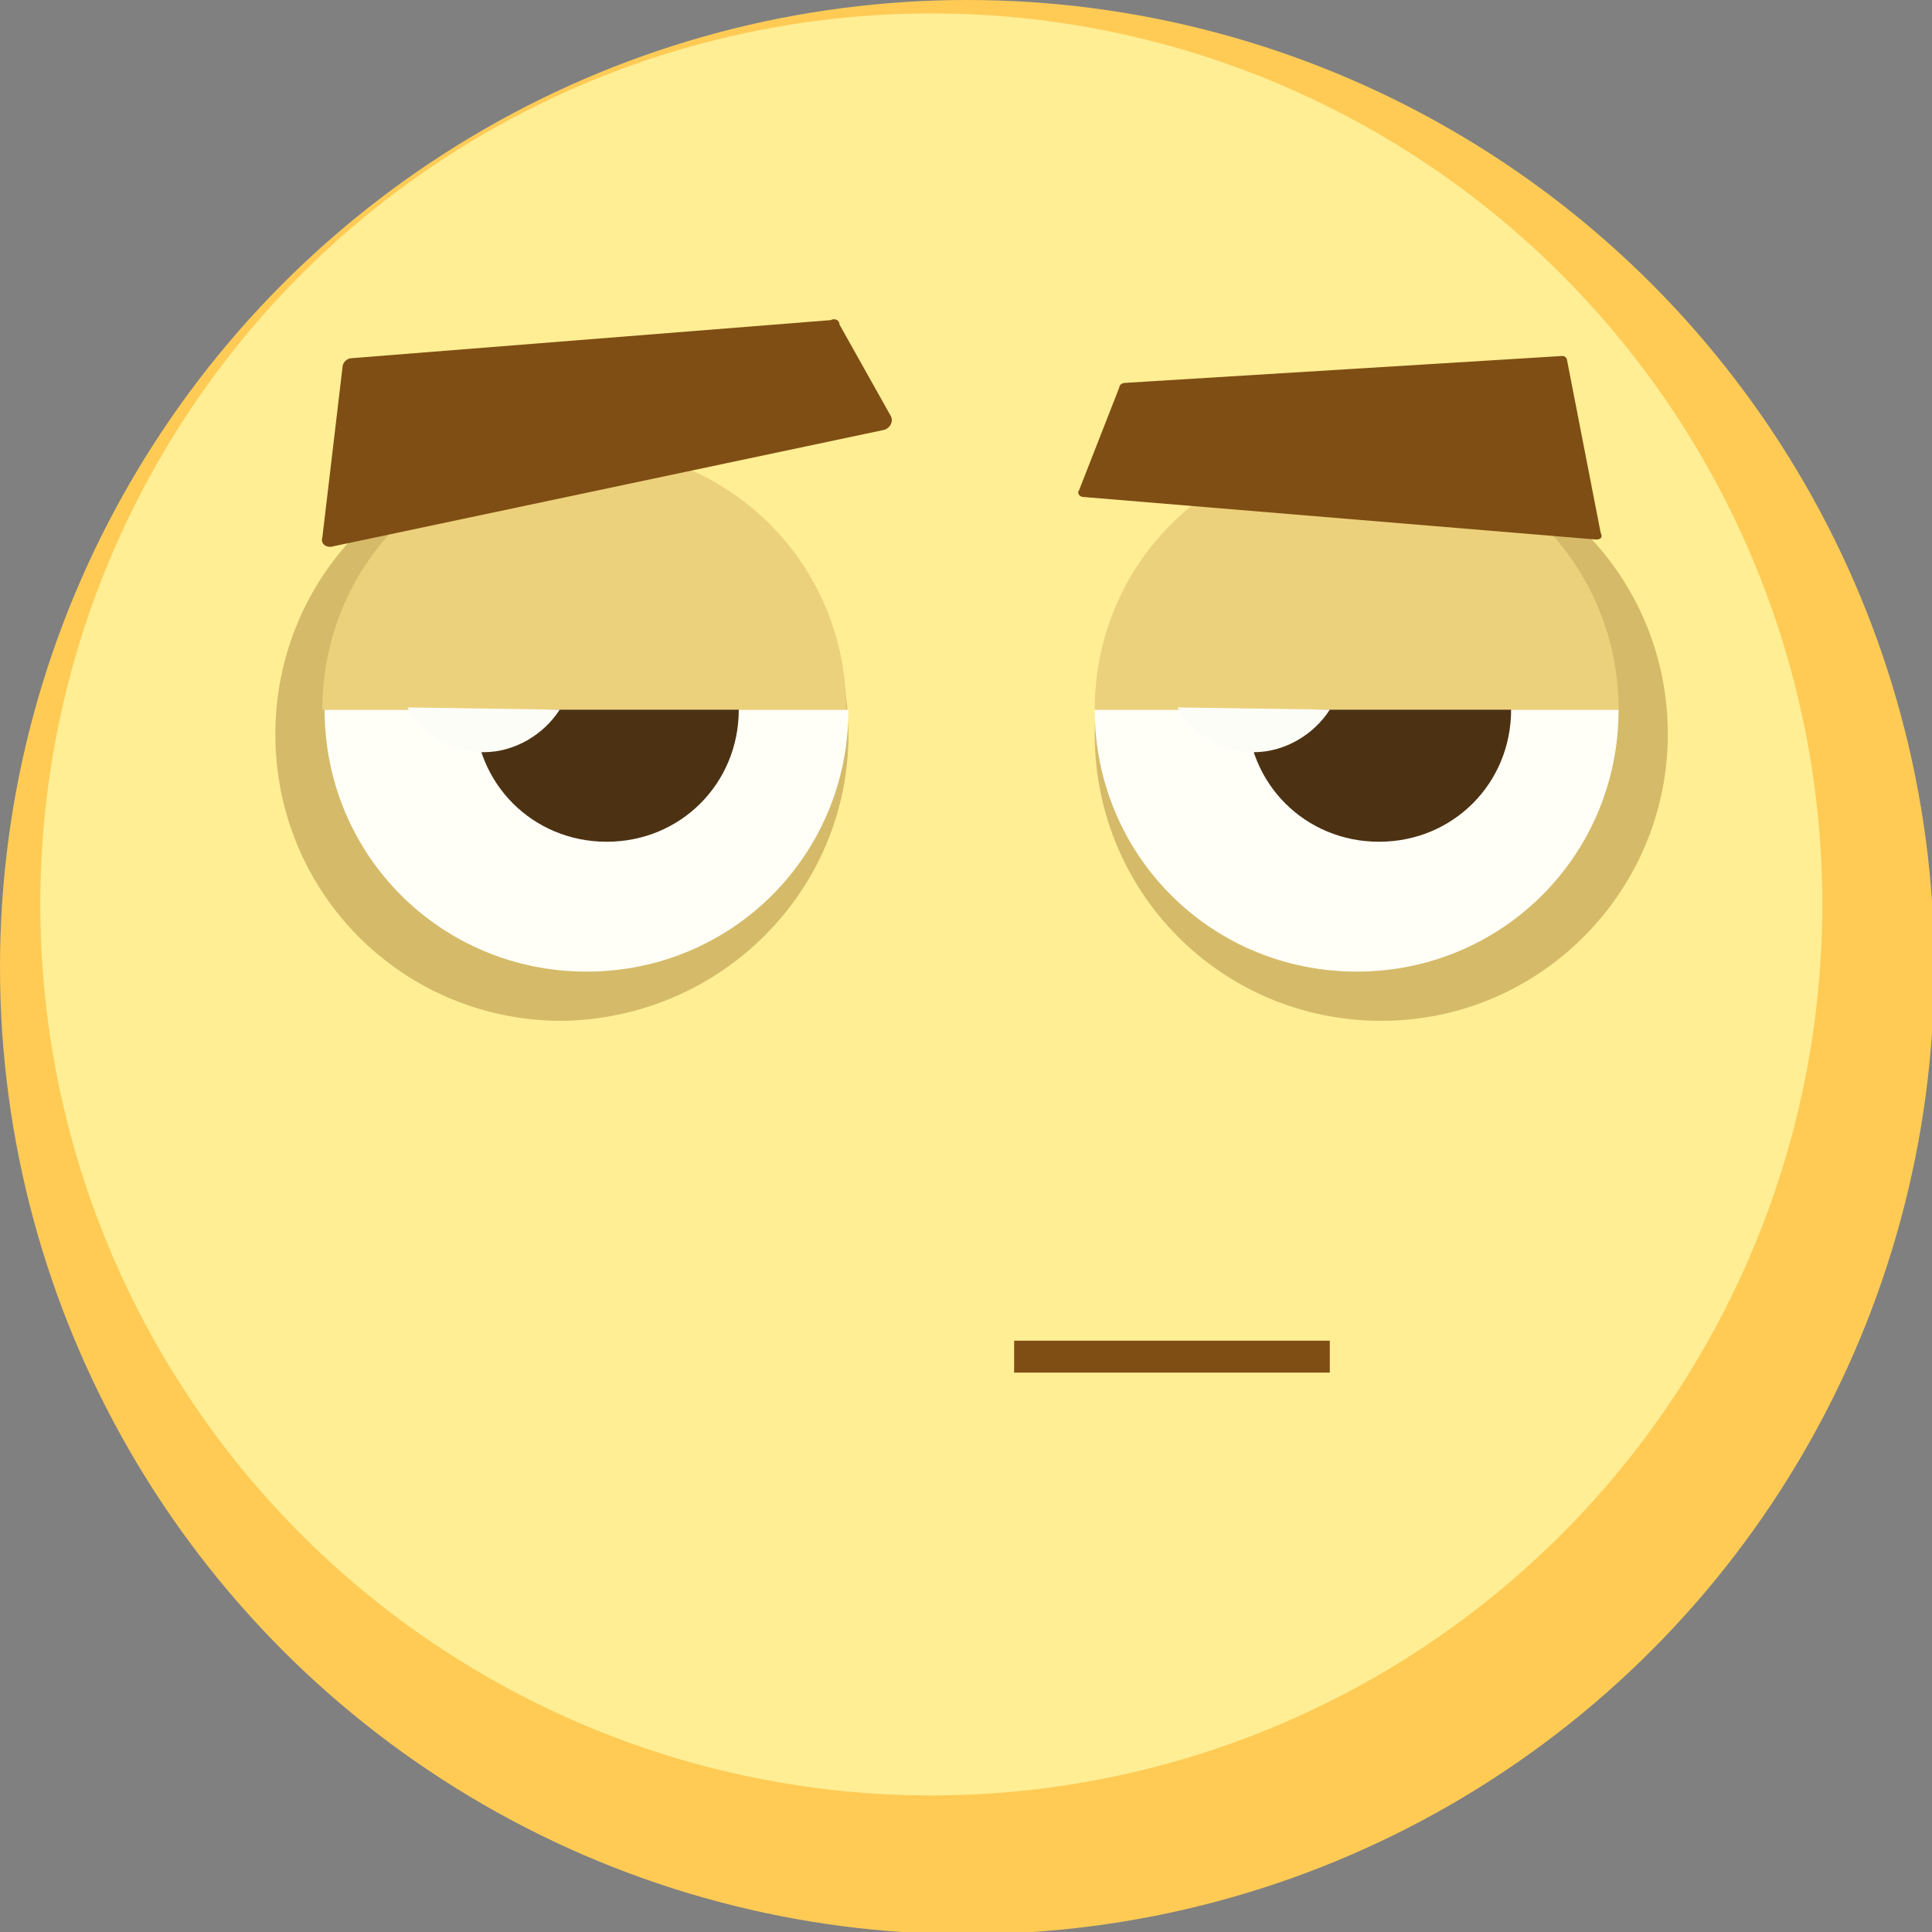
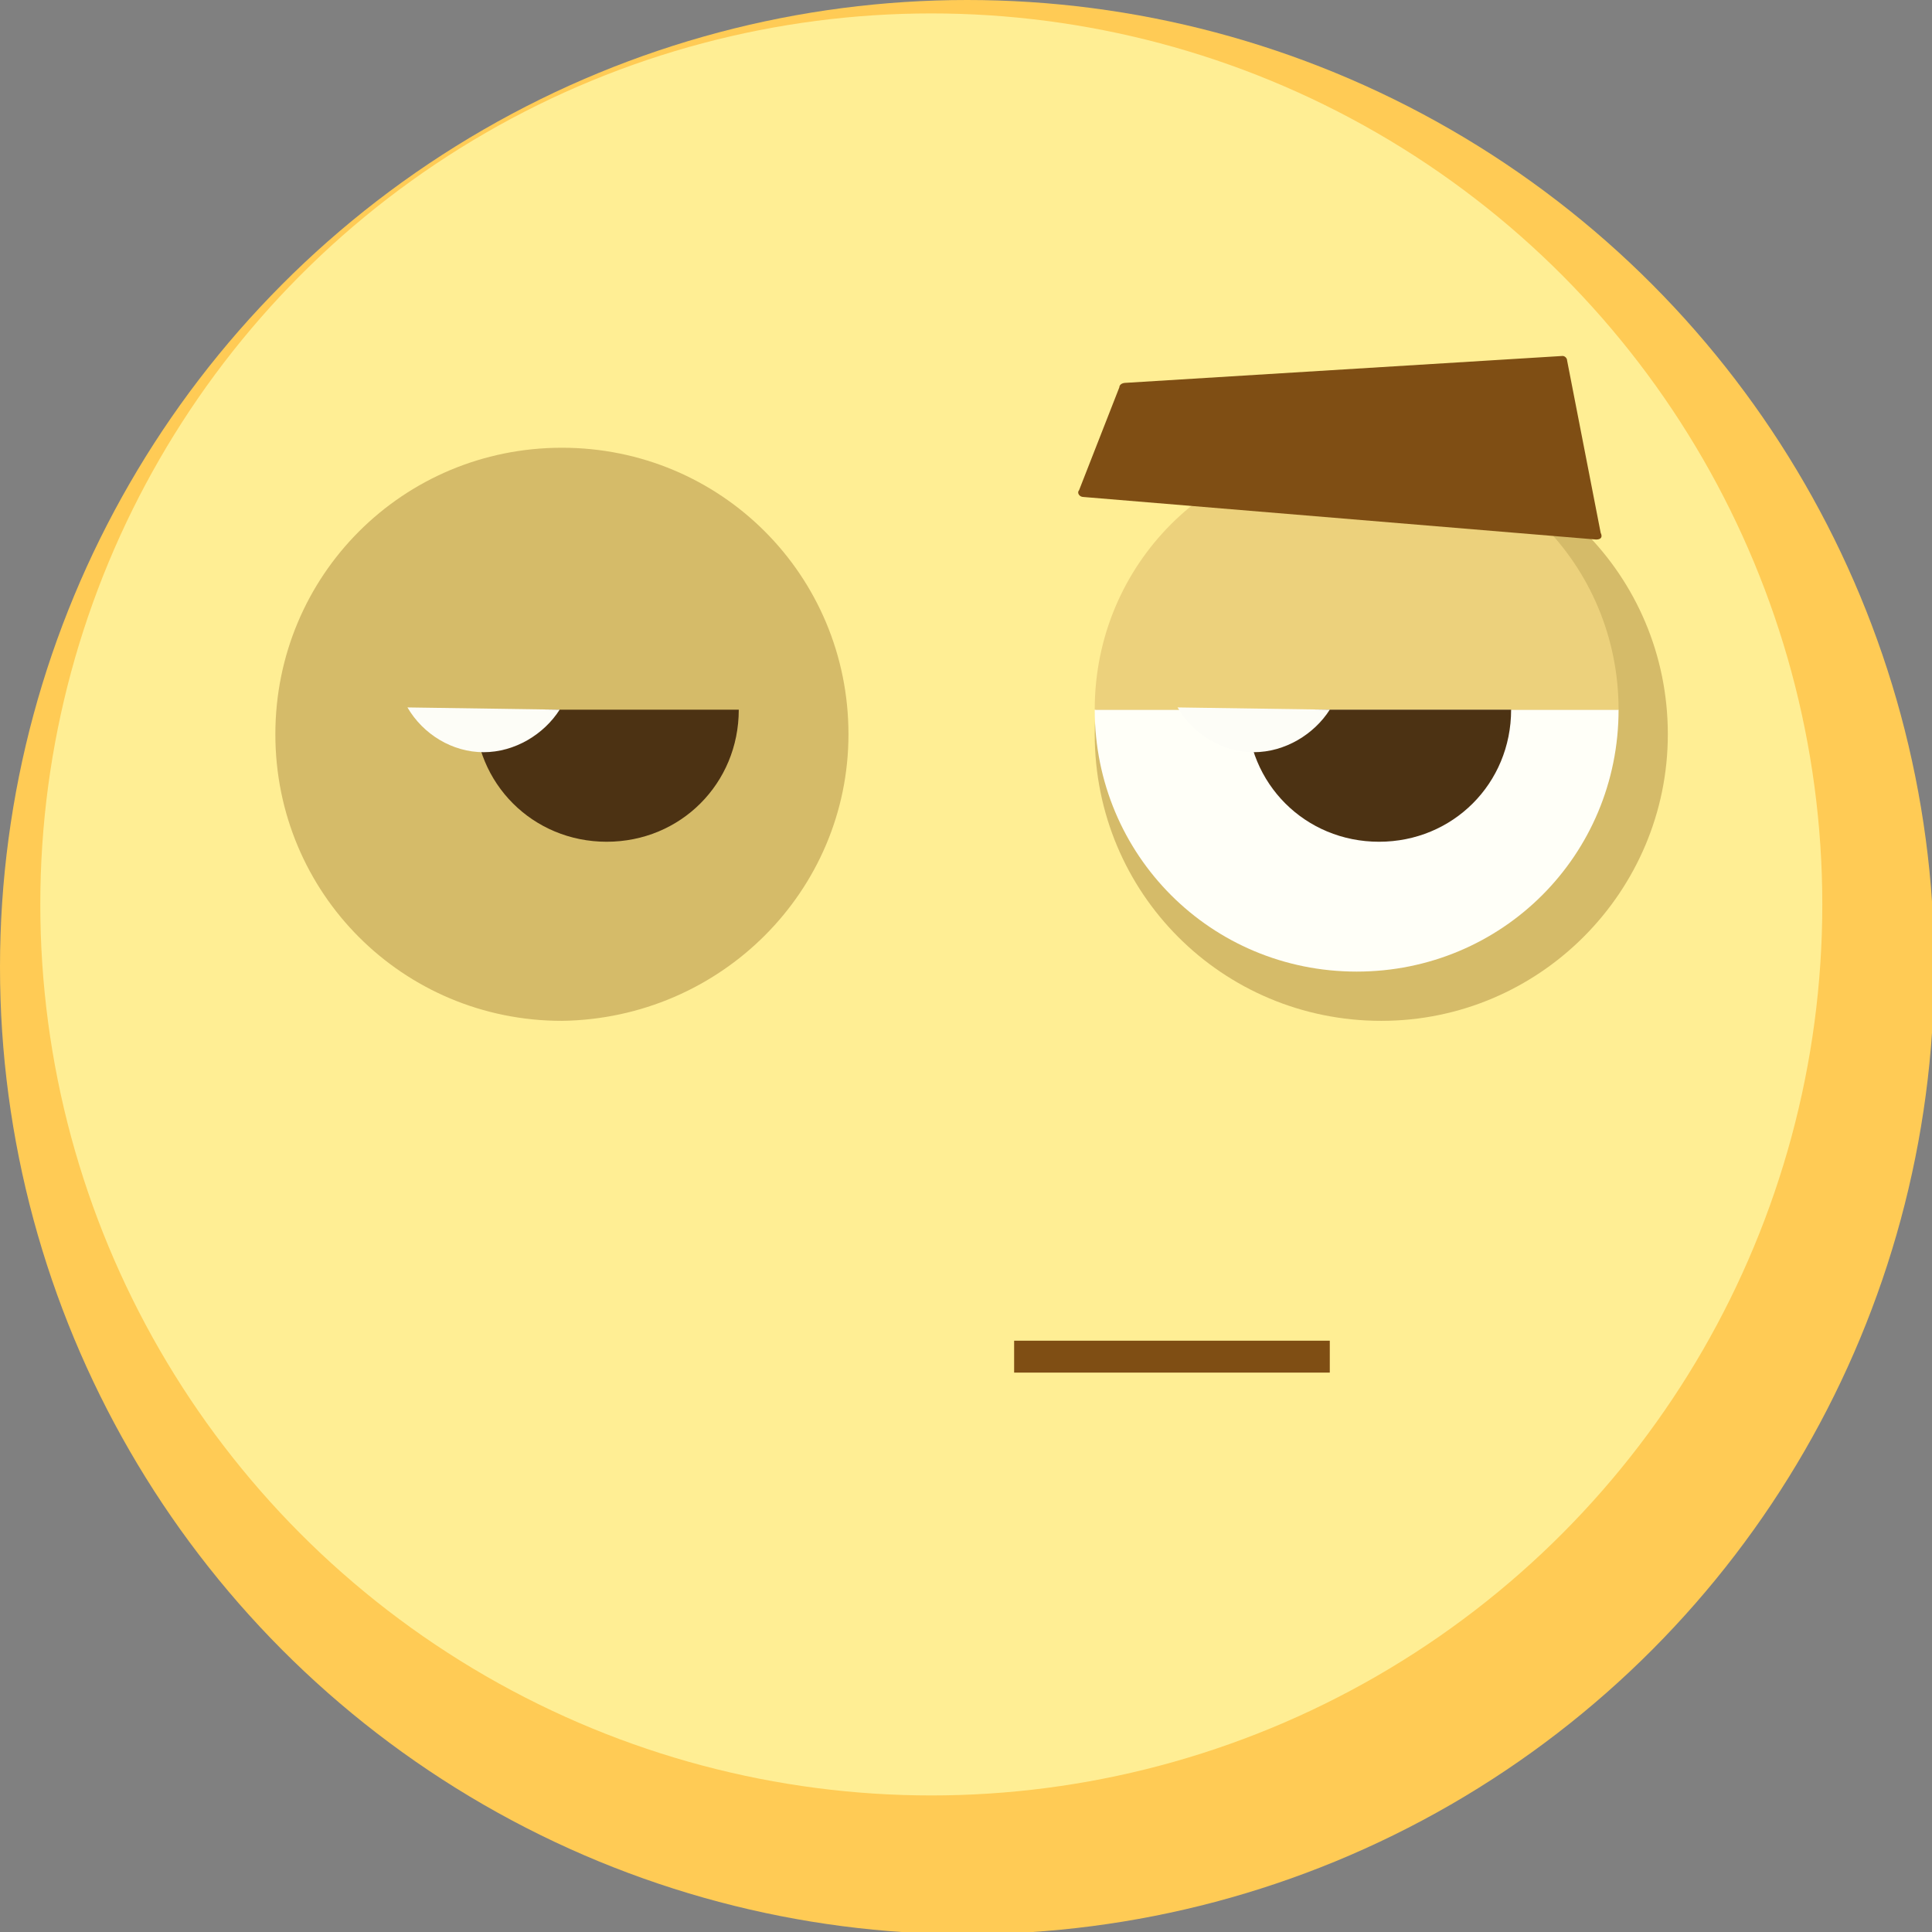
<svg xmlns="http://www.w3.org/2000/svg" version="1.1" id="Layer_1" x="0px" y="0px" width="86.3px" height="86.3px" viewBox="0 0 86.3 86.3" enable-background="new 0 0 86.3 86.3" xml:space="preserve">
  <rect x="0" y="0" width="86.3" height="86.3" fill="#808080" stroke="none" />
  <g>
    <circle fill="#FFCB55" cx="43.2" cy="43.2" r="43.2" />
    <circle fill="#FFEE94" cx="41.6" cy="40.4" r="39.8" />
    <path fill="#D5BB69" d="M74.5,32.8c0-7.1-5.7-12.8-12.8-12.8s-12.8,5.7-12.8,12.8h0c0,7.1,5.7,12.8,12.8,12.8S74.5,39.8,74.5,32.8   L74.5,32.8z" />
    <path fill="#D5BB69" d="M37.9,32.8c0-7.1-5.7-12.8-12.8-12.8s-12.8,5.7-12.8,12.8h0c0,7.1,5.7,12.8,12.8,12.8   C32.2,45.5,37.9,39.8,37.9,32.8L37.9,32.8z" />
    <g>
      <path fill="#FFFFF8" d="M48.9,31.7c0,6.5,5.2,11.7,11.7,11.7s11.7-5.2,11.7-11.7H48.9z" />
      <path fill="#ECD17C" d="M72.3,31.7c0-6.5-5.2-11.7-11.7-11.7c-6.5,0-11.7,5.2-11.7,11.7H72.3z" />
      <path fill="#4C3213" d="M55.7,31.7c0,3.3,2.6,5.9,5.9,5.9c3.3,0,5.9-2.6,5.9-5.9H55.7" />
      <path fill="#FDFDF7" d="M52.6,31.6c0.7,1.2,2,2,3.4,2c1.4,0,2.7-0.8,3.4-1.9L52.6,31.6z" />
    </g>
    <g>
-       <path fill="#FFFFF8" d="M14.5,31.7c0,6.5,5.2,11.7,11.7,11.7c6.5,0,11.7-5.2,11.7-11.7H14.5z" />
-       <path fill="#ECD17C" d="M37.8,31.7c0-6.5-5.2-11.7-11.7-11.7c-6.5,0-11.7,5.2-11.7,11.7H37.8z" />
      <path fill="#4C3213" d="M21.2,31.7c0,3.3,2.6,5.9,5.9,5.9c3.3,0,5.9-2.6,5.9-5.9H21.2" />
      <path fill="#FDFDF7" d="M18.2,31.6c0.7,1.2,2,2,3.4,2c1.4,0,2.7-0.8,3.4-1.9L18.2,31.6z" />
    </g>
    <path fill="#7F4E14" d="M50,17.3l-1.8,4.6c-0.1,0.1,0,0.3,0.2,0.3l22.9,1.9c0.2,0,0.3-0.1,0.2-0.3L70,16.1c0-0.1-0.1-0.2-0.2-0.2   l-19.5,1.2C50.1,17.1,50,17.2,50,17.3z" />
-     <path fill="#7F4E14" d="M37.5,14.5l2.3,4.1c0.1,0.2,0,0.5-0.3,0.6l-24.6,5.2c-0.3,0.1-0.6-0.1-0.5-0.4l0.9-7.6   c0-0.2,0.2-0.4,0.4-0.4l21.4-1.7C37.3,14.2,37.5,14.3,37.5,14.5z" />
    <line fill="none" stroke="#7F4E14" stroke-width="1.425" stroke-miterlimit="10" x1="45.3" y1="60.6" x2="59.4" y2="60.6" />
  </g>
</svg>